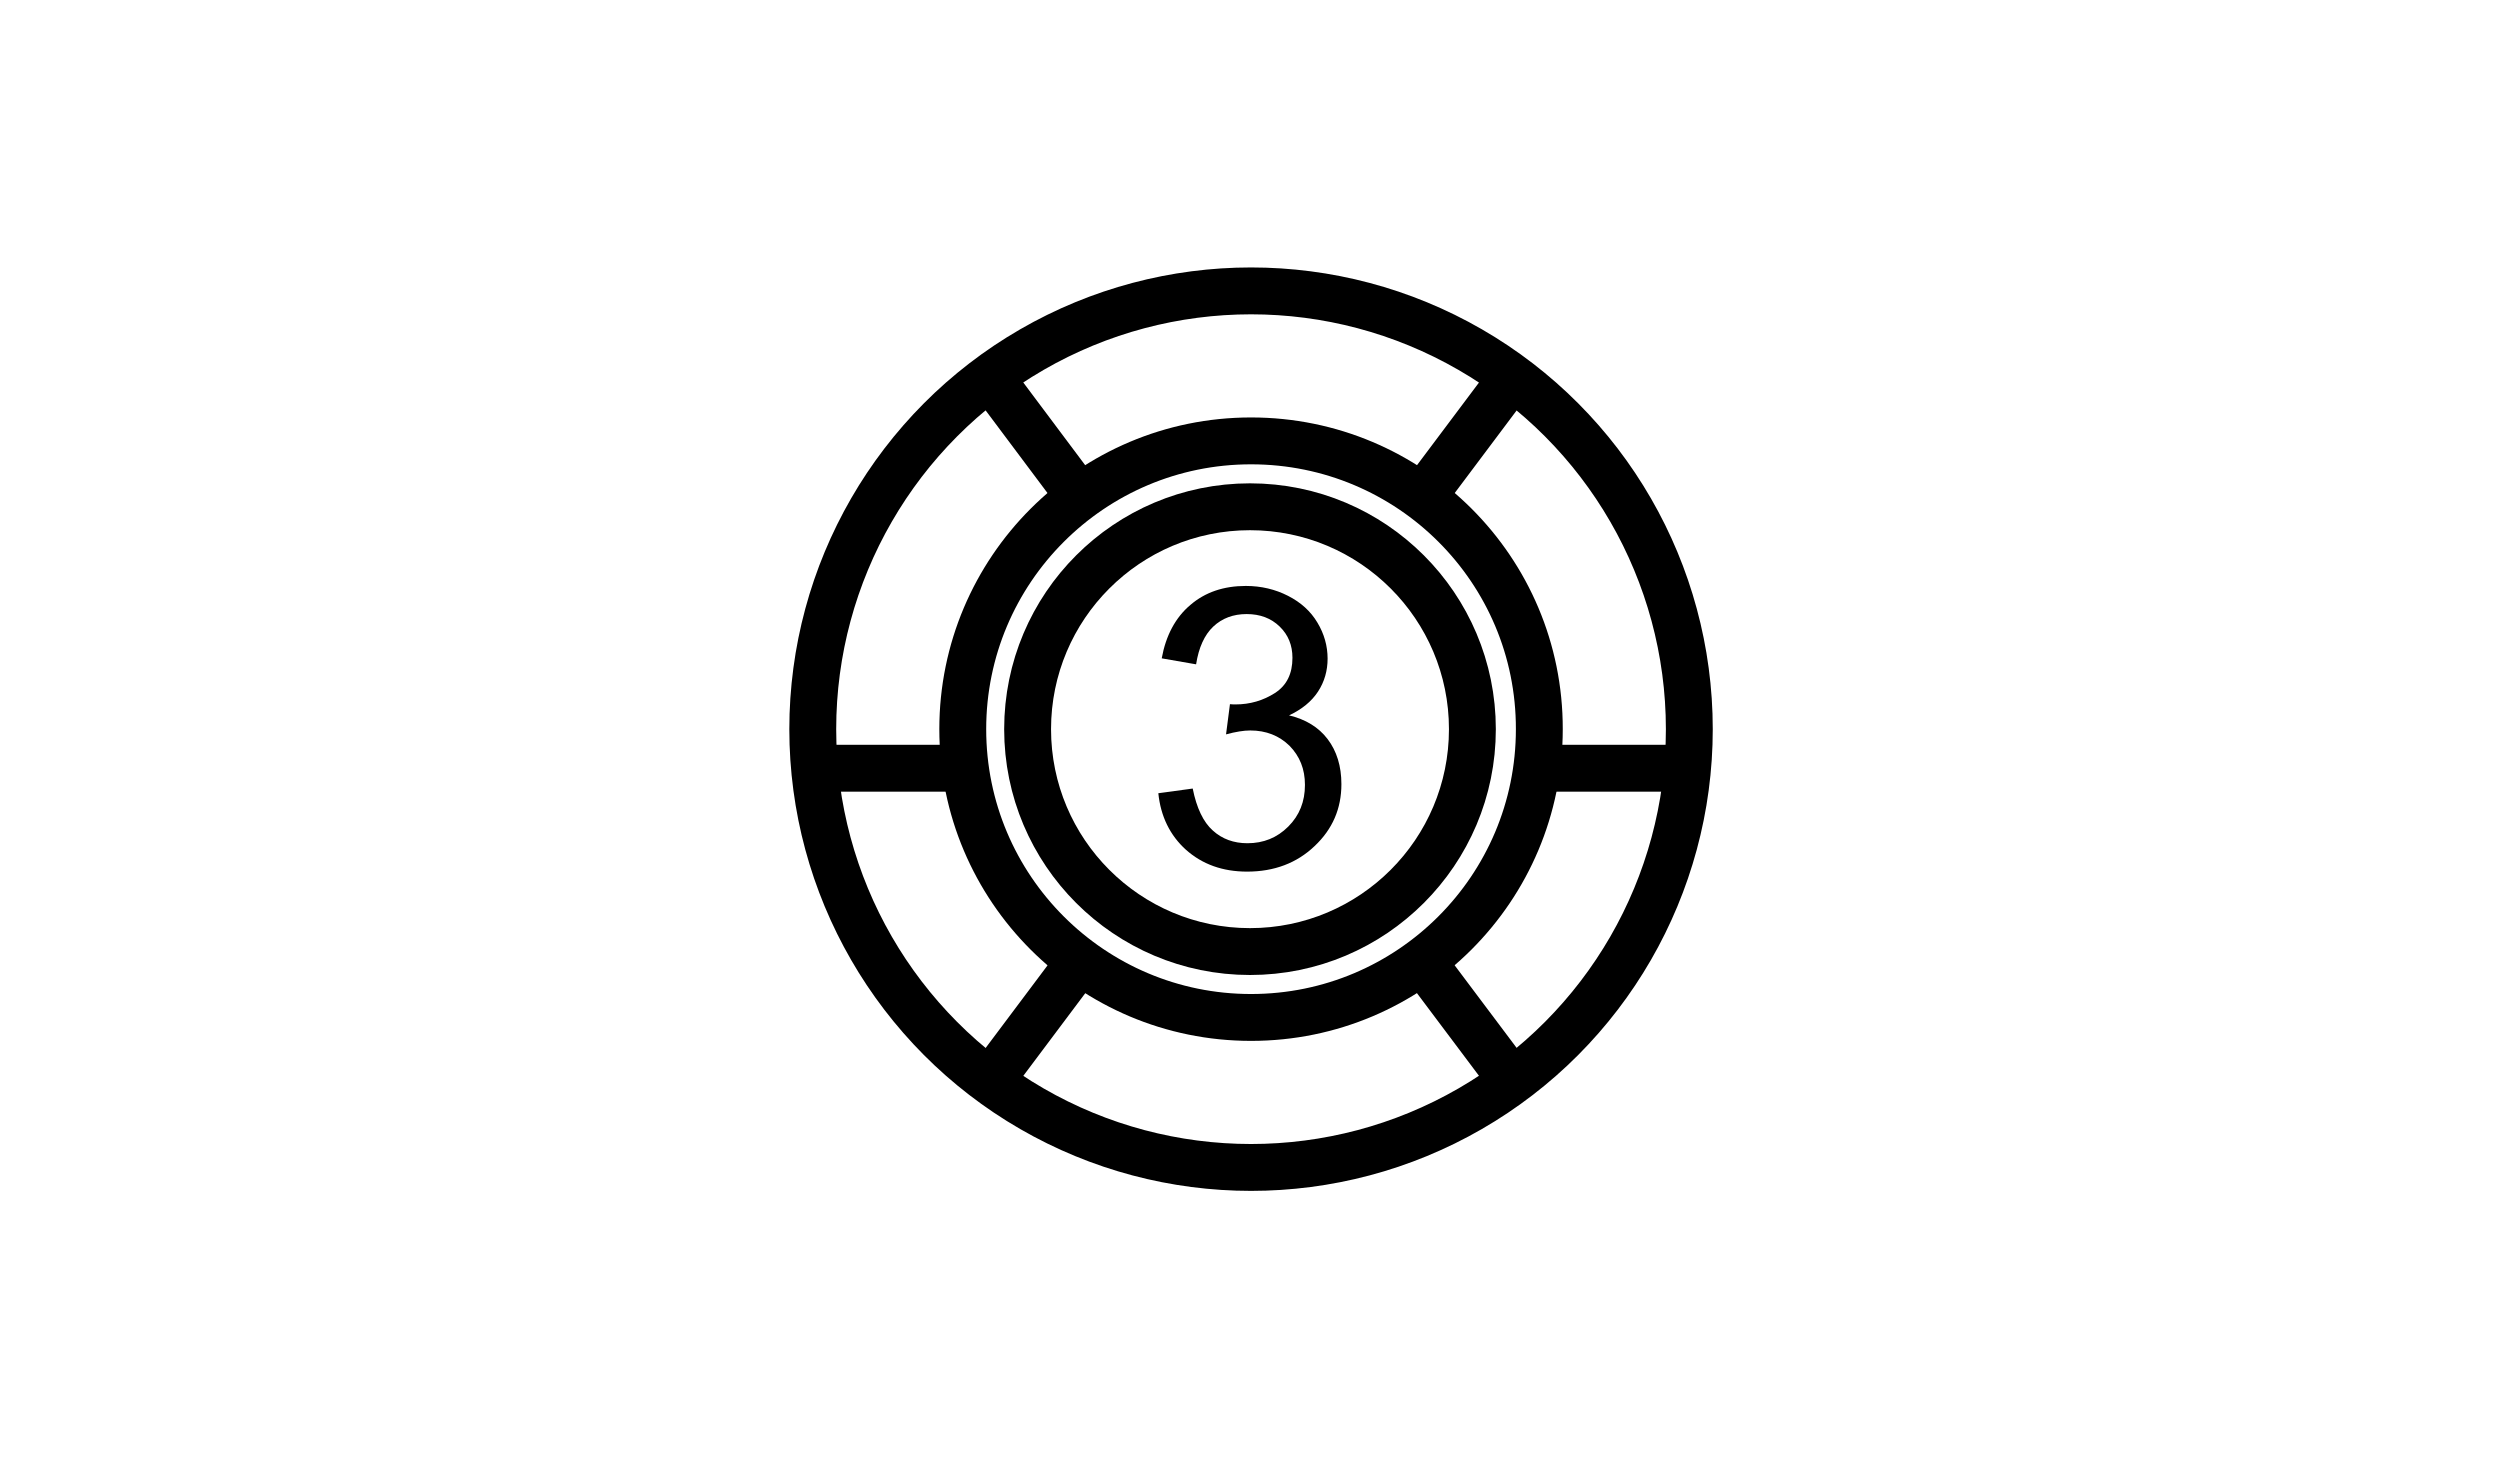
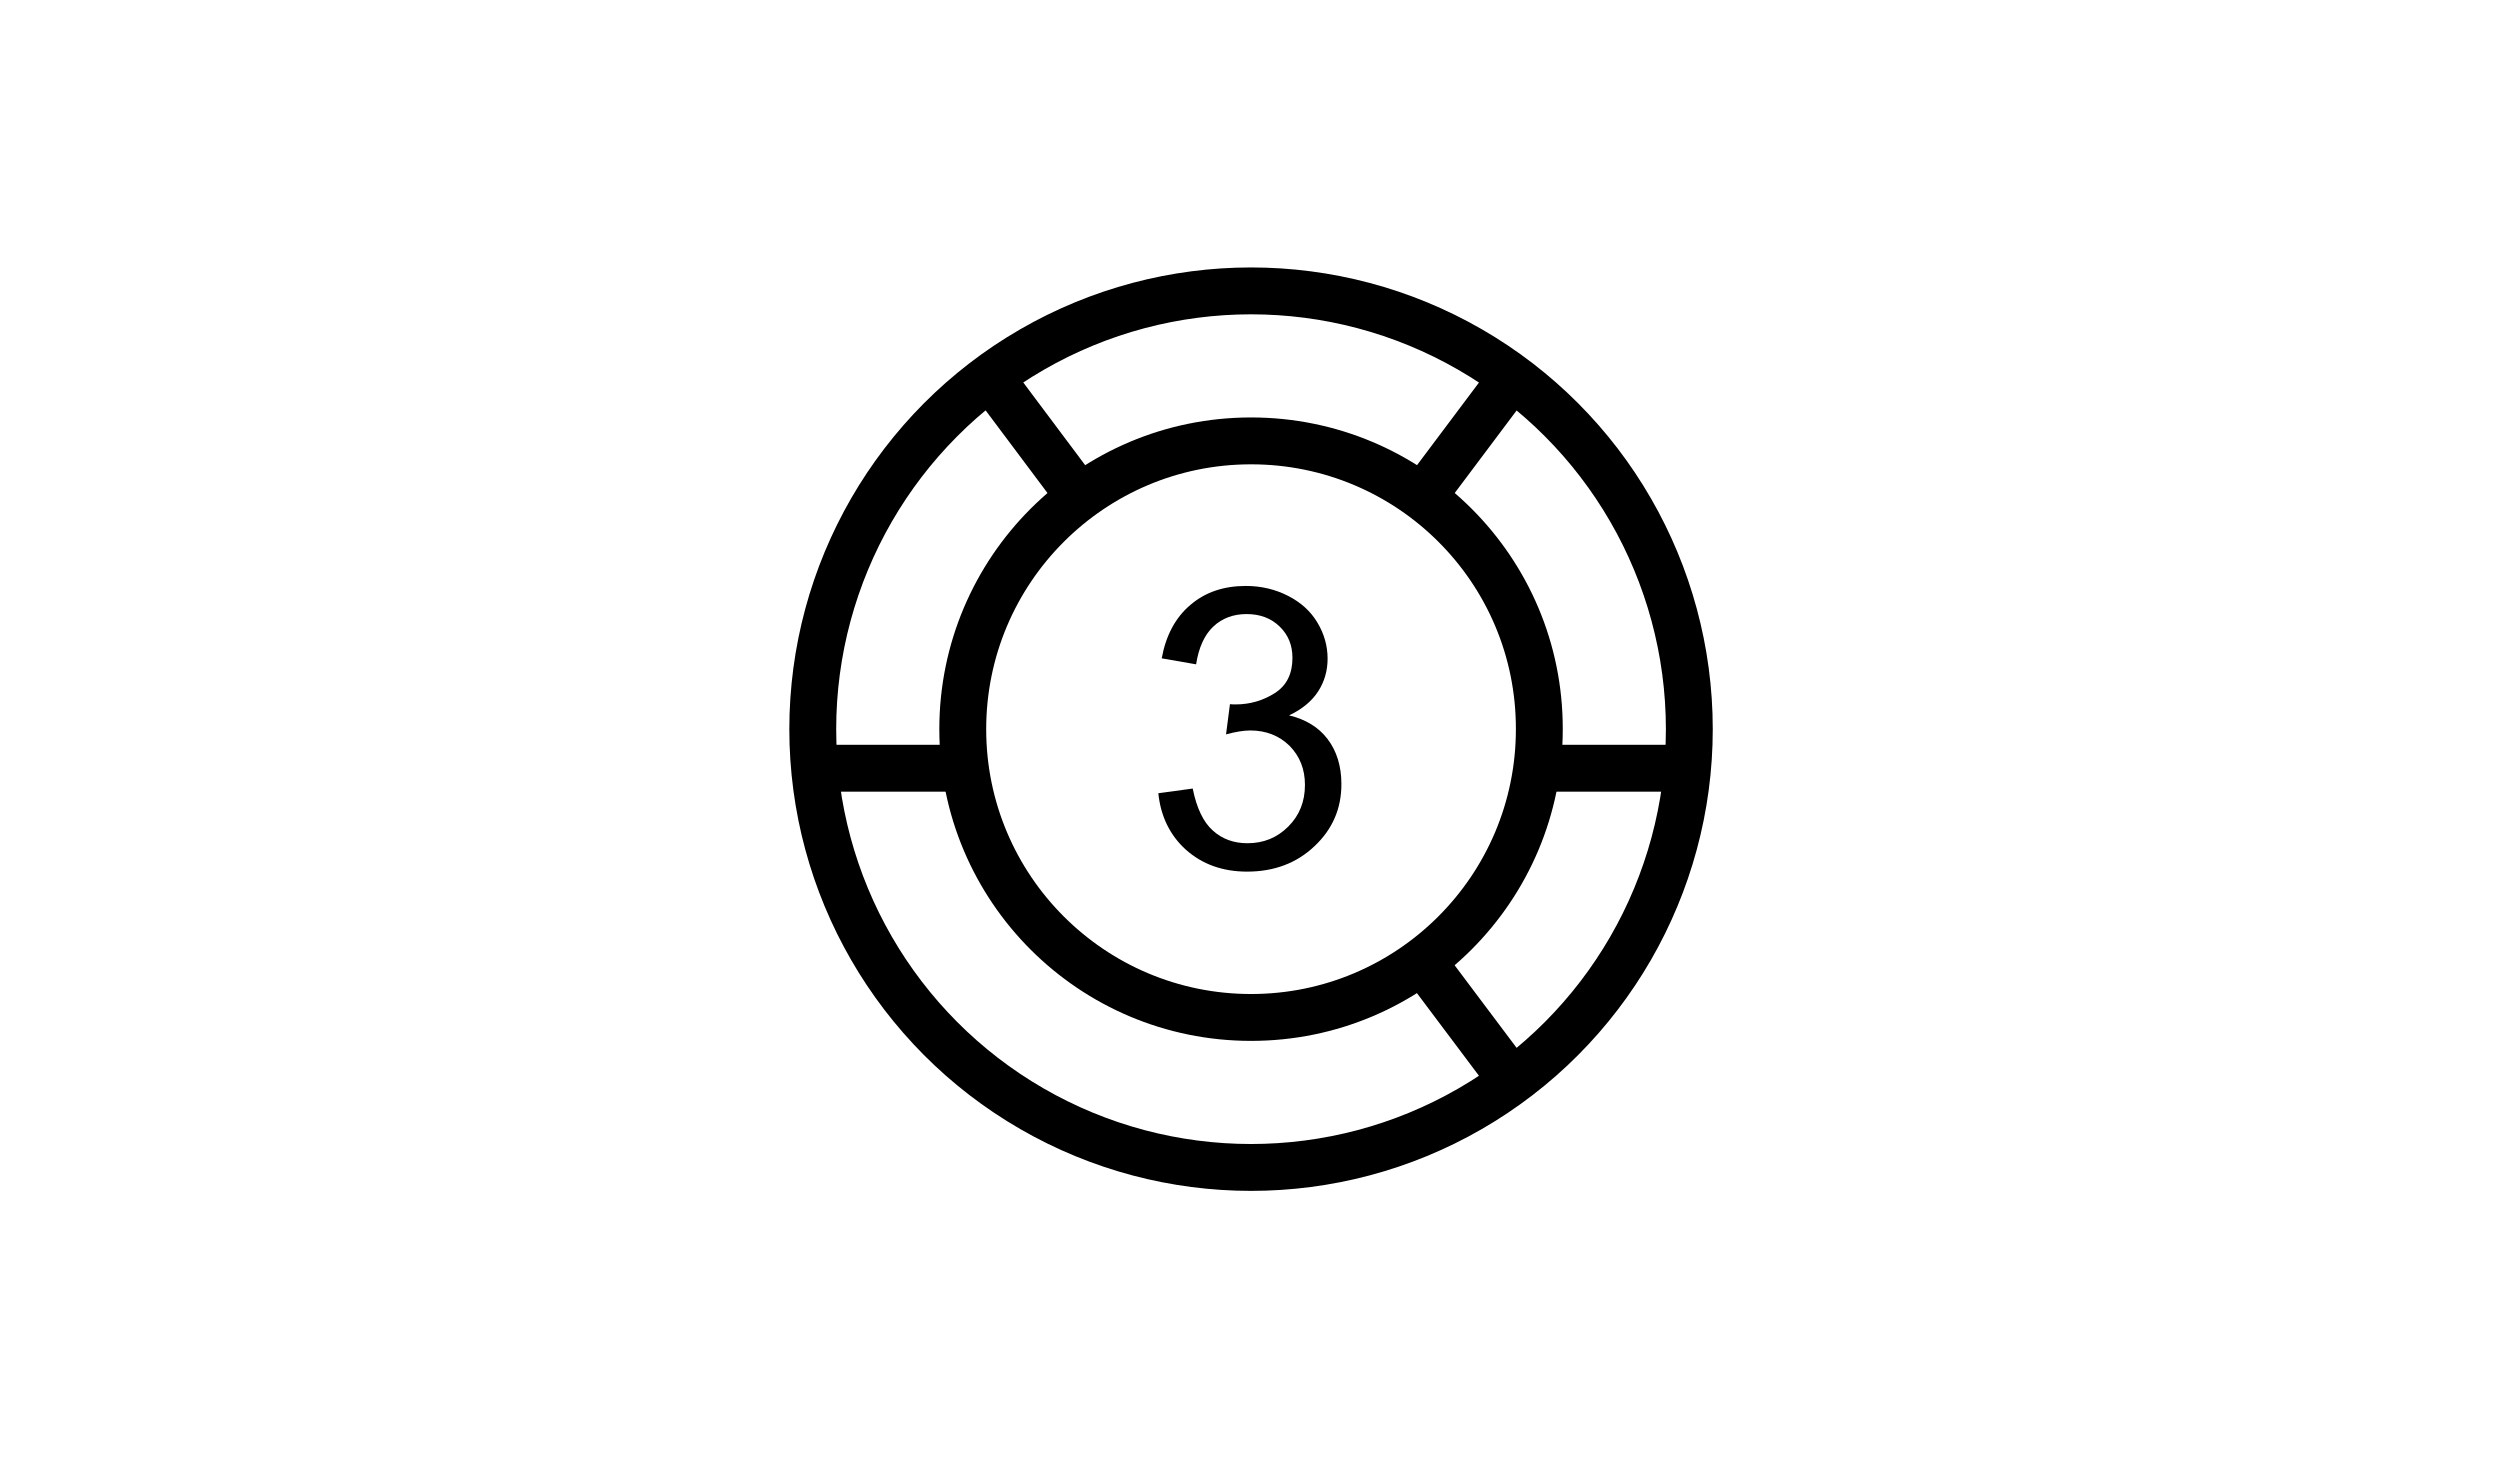
<svg xmlns="http://www.w3.org/2000/svg" version="1.1" id="Layer_1" x="0px" y="0px" viewBox="0 0 960 560" enable-background="new 0 0 960 560" xml:space="preserve">
  <g>
    <circle fill="none" stroke="#000000" stroke-width="18" stroke-miterlimit="10" cx="480.4" cy="280" r="168.3" />
    <line fill="none" stroke="#000000" stroke-width="18" stroke-miterlimit="10" x1="310" y1="295" x2="371" y2="295" />
    <line fill="none" stroke="#000000" stroke-width="18" stroke-miterlimit="10" x1="649" y1="295" x2="589" y2="295" />
    <line fill="none" stroke="#000000" stroke-width="18" stroke-miterlimit="10" x1="582.4" y1="142.6" x2="546.4" y2="190.6" />
    <line fill="none" stroke="#000000" stroke-width="18" stroke-miterlimit="10" x1="378.5" y1="142.6" x2="415.7" y2="192.3" />
-     <line fill="none" stroke="#000000" stroke-width="18" stroke-miterlimit="10" x1="378.5" y1="417.4" x2="415.6" y2="367.9" />
    <line fill="none" stroke="#000000" stroke-width="18" stroke-miterlimit="10" x1="582.4" y1="417.4" x2="544.8" y2="367.3" />
    <g>
      <path fill="none" stroke="#000000" stroke-width="18" stroke-miterlimit="10" d="M480.4,169.3c-61.2,0-110.7,49.6-110.7,110.7    c0,61.2,49.6,110.7,110.7,110.7c61.2,0,110.7-49.6,110.7-110.7C591.2,218.8,541.6,169.3,480.4,169.3z" />
    </g>
-     <circle fill="none" stroke="#000000" stroke-width="18" stroke-miterlimit="10" cx="480" cy="280" r="85.4" />
  </g>
  <g>
    <path d="M444.8,304.6l13.2-1.8c1.5,7.5,4.1,12.9,7.7,16.1c3.6,3.3,8.1,4.9,13.3,4.9c6.2,0,11.4-2.1,15.7-6.4   c4.3-4.3,6.4-9.6,6.4-16c0-6.1-2-11-5.9-15c-4-3.9-9-5.9-15.1-5.9c-2.5,0-5.6,0.5-9.3,1.5l1.5-11.6c0.9,0.1,1.6,0.1,2.1,0.1   c5.6,0,10.7-1.5,15.2-4.4c4.5-2.9,6.7-7.4,6.7-13.5c0-4.8-1.6-8.8-4.9-12c-3.3-3.2-7.5-4.8-12.7-4.8c-5.1,0-9.4,1.6-12.8,4.8   c-3.4,3.2-5.6,8.1-6.6,14.5l-13.2-2.3c1.6-8.8,5.3-15.7,11-20.5c5.7-4.9,12.8-7.3,21.3-7.3c5.9,0,11.3,1.3,16.2,3.8   c4.9,2.5,8.7,5.9,11.3,10.3c2.6,4.3,3.9,9,3.9,13.8c0,4.6-1.2,8.9-3.7,12.7s-6.2,6.8-11.1,9.1c6.3,1.5,11.3,4.5,14.8,9.1   s5.3,10.4,5.3,17.3c0,9.4-3.4,17.3-10.3,23.8c-6.8,6.5-15.5,9.8-25.9,9.8c-9.4,0-17.2-2.8-23.5-8.4   C449.3,320.8,445.7,313.5,444.8,304.6z" />
  </g>
</svg>